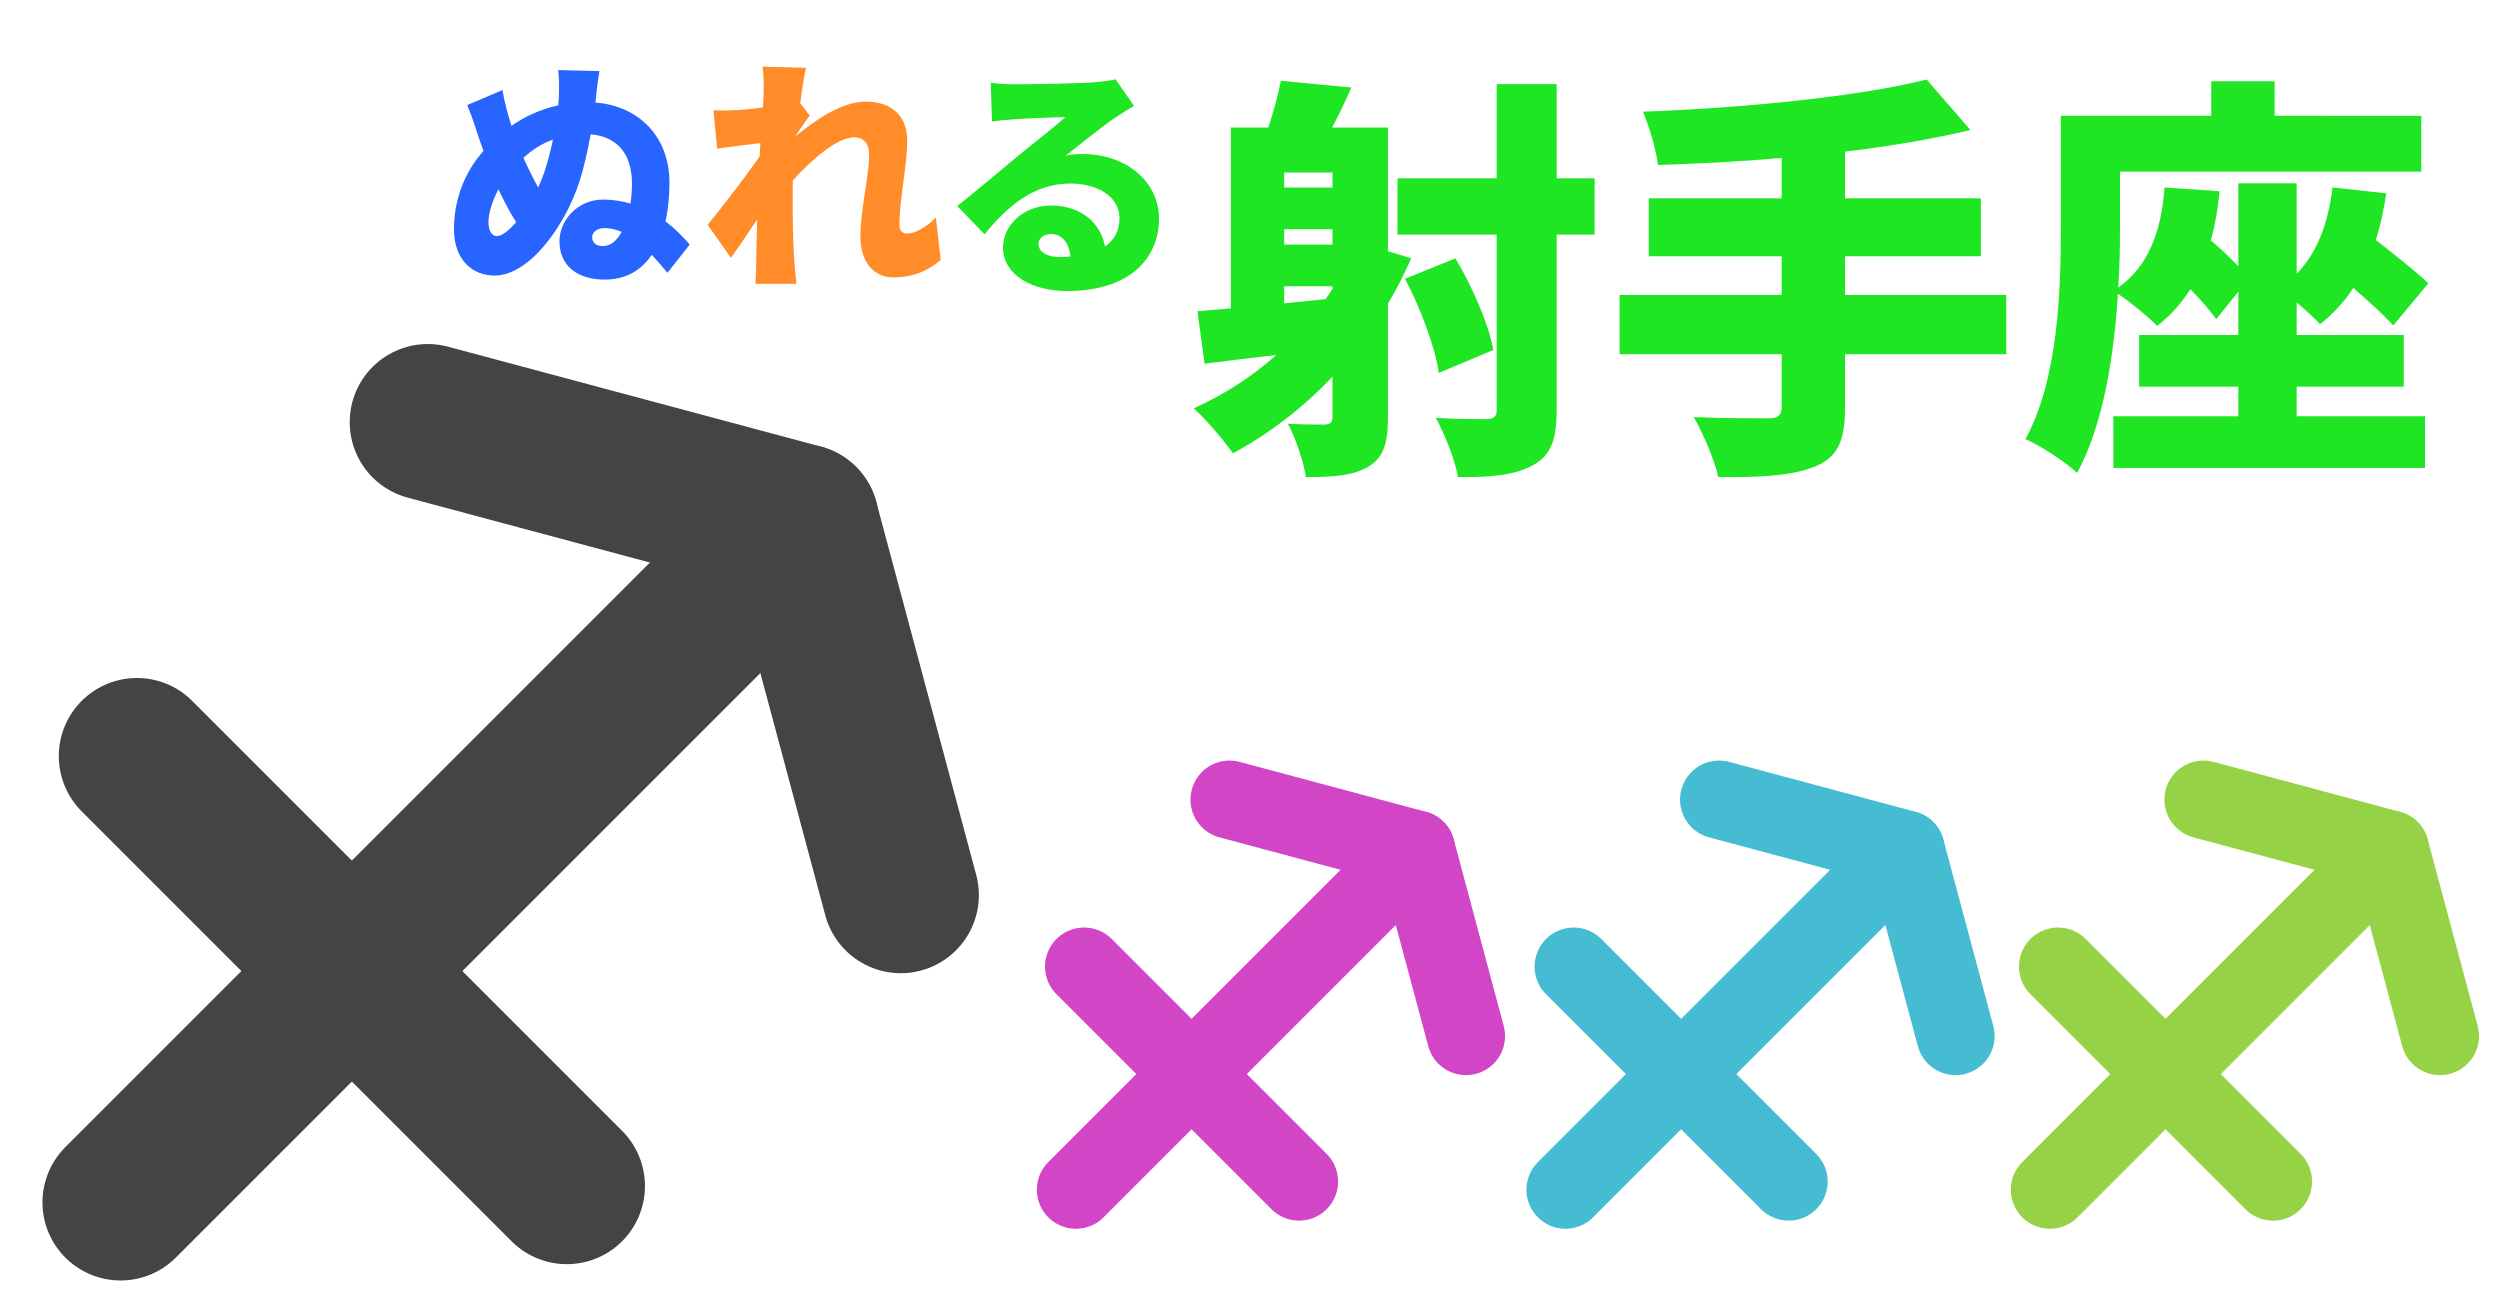
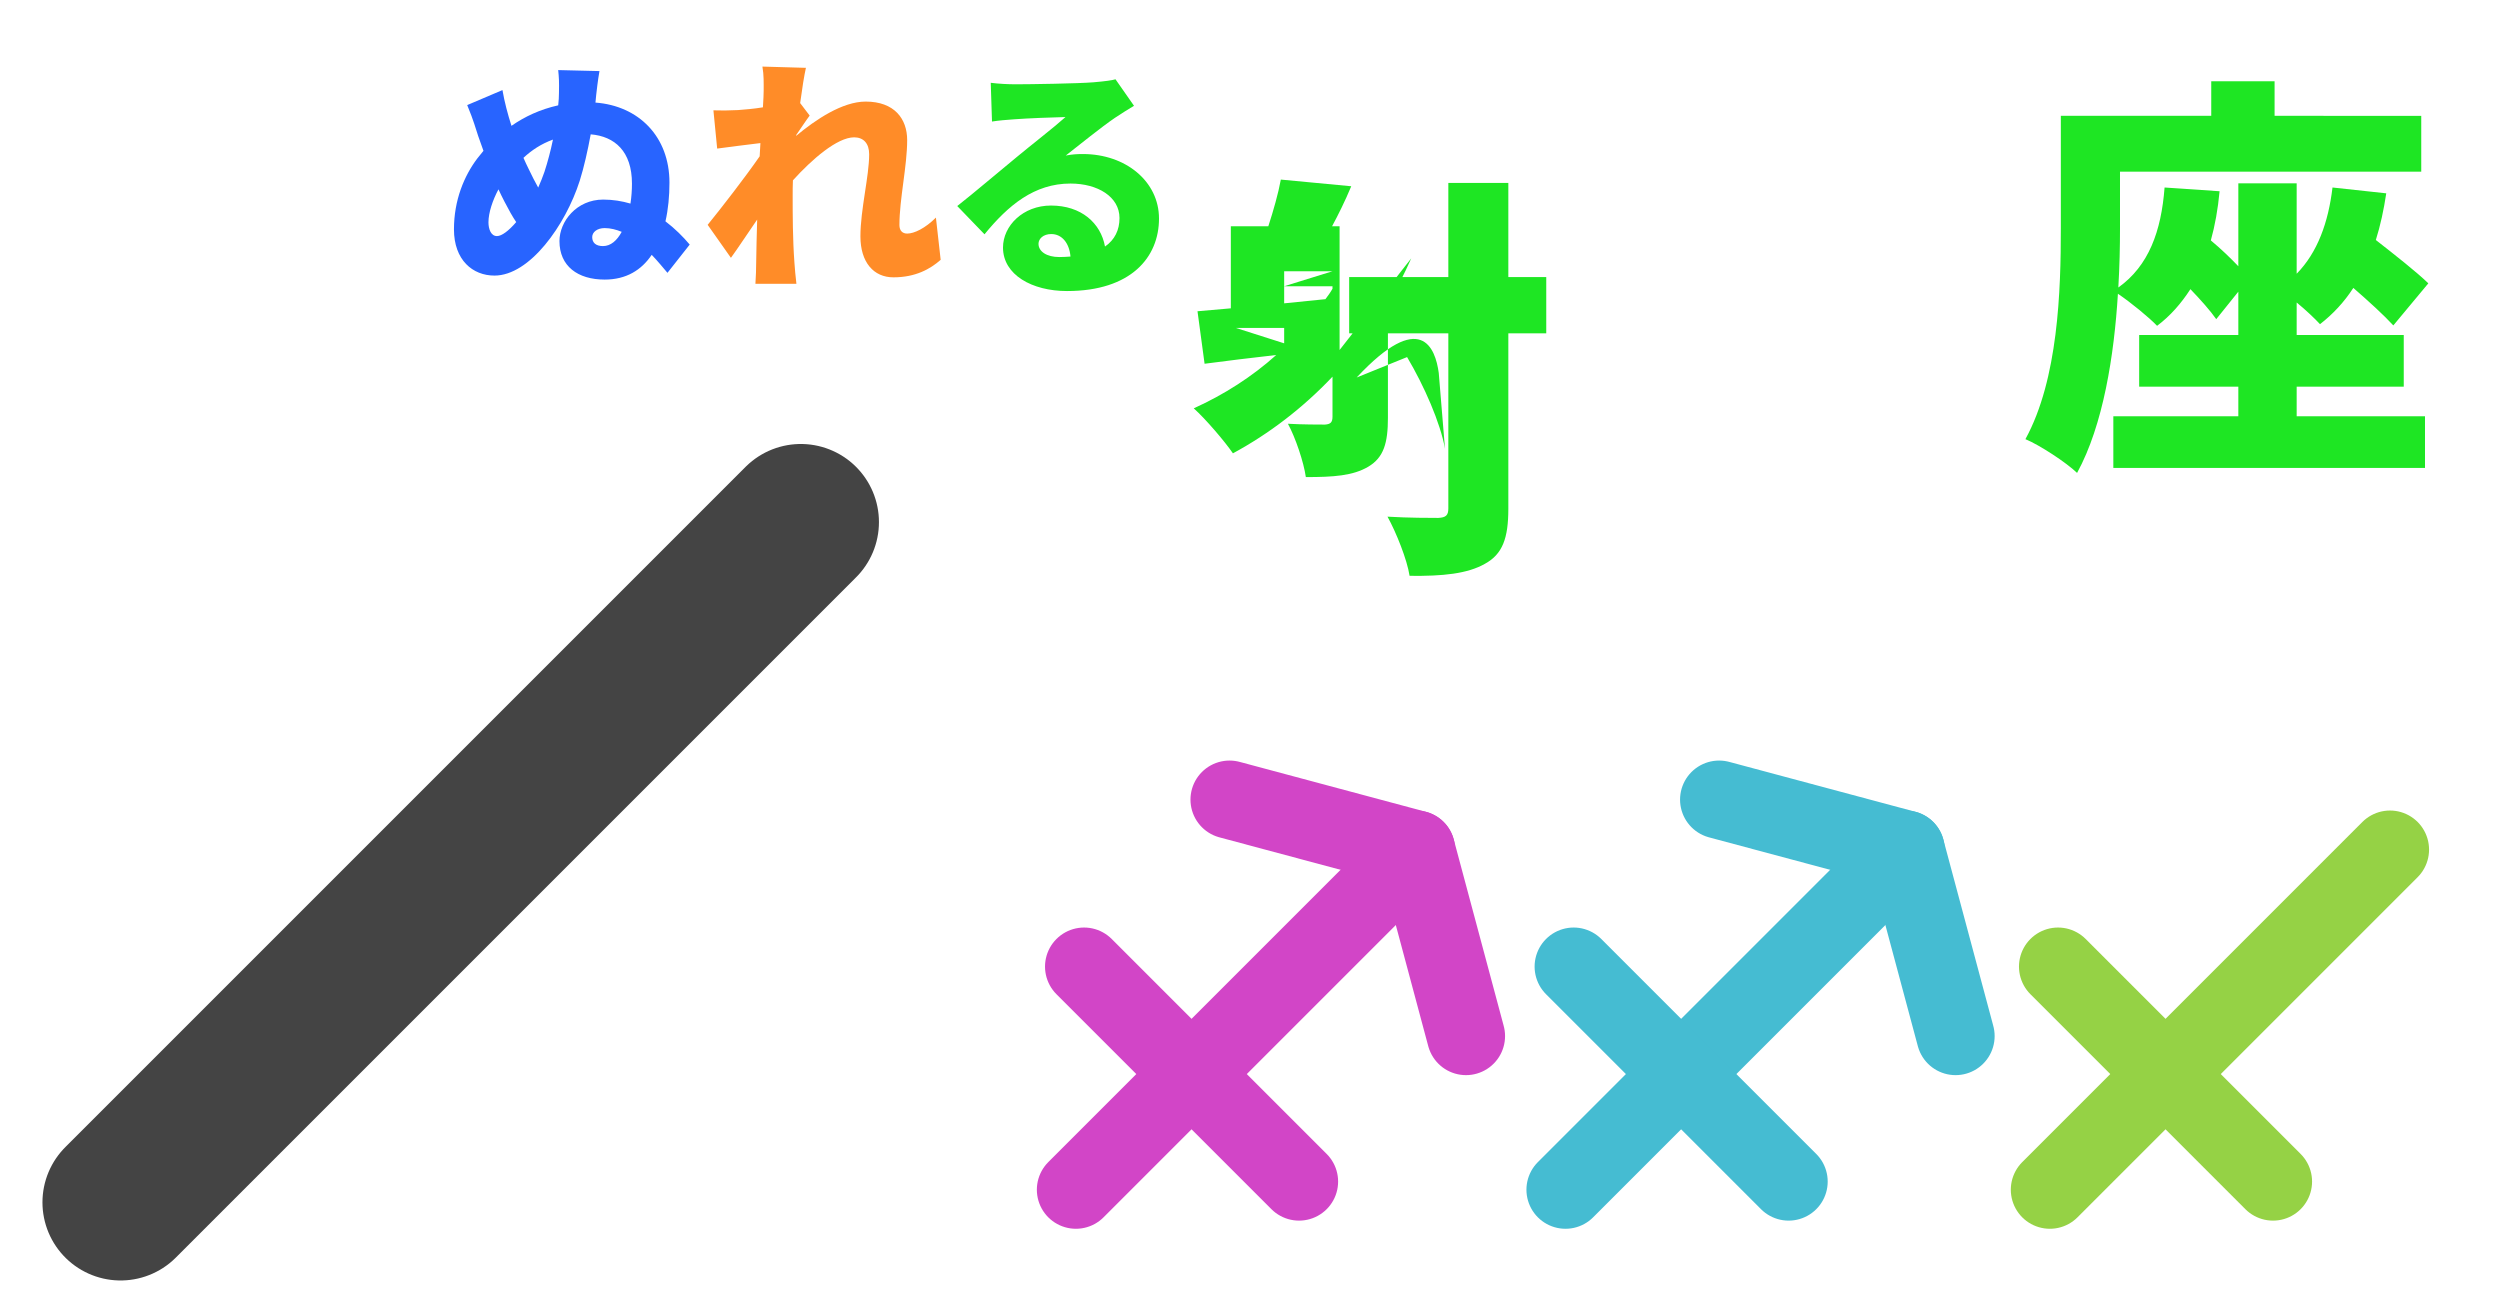
<svg xmlns="http://www.w3.org/2000/svg" id="svg72" version="1.1" style="overflow:visible" viewBox="-240 -126 480 252" height="1008px" width="1920px">
  <defs id="defs76" />
  <rect id="rect2" fill-opacity="0" fill="rgb(0,0,0)" height="252" width="480" y="-126" x="-240" />
  <svg id="svg12" version="1.1" y="-220" x="-392" viewBox="-250 -250 500 500" height="500" width="500" style="overflow:visible">
    <g style="fill:#ffffff;stroke-linejoin:round" id="g10">
-       <path style="fill:none;stroke:#444444;stroke-width:30;stroke-linecap:round;stroke-linejoin:round;stroke-opacity:1" id="path4" d="m -15.858,-74.946 71.613,19.188 19.188,71.612" />
      <path style="fill:none;stroke:#444444;stroke-width:30;stroke-linecap:round;stroke-linejoin:round;stroke-opacity:1" id="path6" d="M 55.758,-55.755 -74.849,74.851" />
-       <path style="fill:none;stroke:#444444;stroke-width:30;stroke-linecap:round;stroke-linejoin:round;stroke-opacity:1" id="path8" d="m -71.712,-10.826 82.545,82.545" />
    </g>
  </svg>
  <svg id="svg18" version="1.1" y="-74" x="-155" viewBox="0 0 500 500" height="500" width="500" style="overflow:visible">
    <g id="g16" transform="scale(0.24)" style="font-style:normal;font-weight:900;font-size:200px;font-family:'Noto Sans JP Black';fill:#2864ff;fill-opacity:1;stroke:#000000;stroke-width:0;stroke-linecap:round;stroke-linejoin:round;stroke-opacity:0">
      <g id="text14" style="" aria-label="ぬ">
        <path id="path80" style="" d="m 128.2,-19.8 c -5.6,0 -8.6,-2.6 -8.6,-7.2 0,-4 4,-7.2 10,-7.2 4.6,0 9.2,1.2 13.6,3 -3.8,7 -8.8,11.4 -15,11.4 z m -84.8,-8 c -4.8,0 -6.8,-5.6 -6.8,-11 0,-7.8 3.4,-17.8 8,-26.4 1.6,3.4 3.2,6.8 4.8,9.8 3.4,6.6 6.4,12 9.4,16.4 -6,7 -11.6,11.2 -15.4,11.2 z M 88.2,-105 c -1.8,8.8 -4.2,17.8 -6.8,25.8 -1.4,4.2 -3.2,8.4 -5,12.6 -2.4,-4.4 -5,-9.2 -7.6,-14.8 -1.4,-2.8 -2.8,-5.8 -4.2,-9 6.4,-6 14.2,-11.2 23.6,-14.6 z m 109.4,84 c -5.2,-6.2 -11.8,-12.8 -19.4,-18.6 2.2,-9.6 3.2,-20.2 3.2,-31 0,-36.8 -24.6,-61.4 -59.2,-64 l 0.6,-6.2 c 0.4,-3.4 1.2,-11 2.6,-19 l -33,-0.8 c 0.6,6.2 0.8,9 0.6,18.6 0,2.8 -0.2,6 -0.6,9.6 -14.4,3.2 -26.8,9 -37.4,16.4 -3,-9.4 -5.6,-19.2 -7.2,-28.6 l -28.2,12 c 5.6,13.6 6.4,17.8 8.8,24.8 l 4.2,11.8 c -1.8,2.2 -3.4,4.2 -5,6.2 C 17.2,-76 9,-56.6 9,-33.2 c 0,24.6 15,37 32.4,37 28.2,0 56.8,-40.2 68.2,-75.8 3.4,-10.8 6.4,-24.2 8.8,-37.2 19.2,1.6 33,13.6 33,39.4 0,5.4 -0.4,10.8 -1.2,16 -6.8,-2 -14,-3.2 -21.8,-3.2 -21.4,0 -35,17.6 -35,33.2 0,20 14.6,30.8 36.2,30.8 17.2,0 29.4,-7.6 37.6,-19.8 5,5.2 9.2,10.4 12.6,14.4 z" />
      </g>
    </g>
  </svg>
  <svg id="svg24" version="1.1" y="-74" x="-106" viewBox="0 0 500 500" height="500" width="500" style="overflow:visible">
    <g id="g22" transform="scale(0.24)" style="font-style:normal;font-weight:900;font-size:200px;font-family:'Noto Sans JP Black';fill:#ff8c28;fill-opacity:1;stroke:#000000;stroke-width:0;stroke-linecap:round;stroke-linejoin:round;stroke-opacity:0">
      <g id="text20" style="" aria-label="れ">
        <path id="path83" style="" d="m 190.4,-42.6 c -8.6,8.6 -17.4,12.8 -23,12.8 -3.8,0 -6.2,-2.4 -6.2,-6.8 0,-20.8 6.2,-47.2 6.2,-68 0,-17 -10.2,-30.8 -33.2,-30.8 -18.6,0 -40,14.4 -55.6,27.4 v -0.6 c 3.6,-5.2 8.2,-12.2 10.8,-15.6 l -7.6,-10 c 1.6,-12 3.2,-22 4.6,-28.2 l -34.8,-1 c 1.2,6.8 1,13.2 1,19.4 0,2 -0.2,7 -0.6,13.2 -7.4,1.2 -14.6,1.8 -20,2.2 -8.2,0.4 -13.2,0.4 -19.6,0.2 l 3,30.6 C 26,-99.2 39.8,-101 50,-102.2 l -0.6,10.6 c -11.8,17 -30.4,41 -41.6,54.8 l 18.6,26.4 c 5.4,-7.4 13.4,-19.6 21,-30.6 -0.4,12.6 -0.6,23 -0.8,35 0,3.2 -0.2,11.4 -0.6,16.4 H 78.8 C 78.2,5.6 77.4,-3 77.2,-6.6 75.8,-25.6 75.8,-45 75.8,-60 c 0,-4 0,-8.2 0.2,-12.4 15.2,-16.8 35.4,-34.4 49,-34.4 7.4,0 12,4.8 12,13.6 0,17.4 -7,44.4 -7,65.6 0,20.8 10.6,32.8 26.4,32.8 17.6,0 29.4,-6.6 37.8,-14 z" />
      </g>
    </g>
  </svg>
  <svg id="svg30" version="1.1" y="-73" x="-60" viewBox="0 0 500 500" height="500" width="500" style="overflow:visible">
    <g id="g28" transform="scale(0.24)" style="font-style:normal;font-weight:900;font-size:200px;font-family:'Noto Sans JP Black';fill:#1ee623;fill-opacity:1;stroke:#000000;stroke-width:0;stroke-linecap:round;stroke-linejoin:round;stroke-opacity:0">
      <g id="text26" style="" aria-label="る">
        <path id="path86" style="" d="m 97.4,-15.2 c -10,0 -16.6,-4.4 -16.6,-10.6 0,-4 3.8,-7.8 10.2,-7.8 8.4,0 14.4,7 15.4,18 -2.8,0.2 -5.8,0.4 -9,0.4 z m 45,-142.2 c -2.6,0.8 -8.2,1.6 -17.6,2.4 -11.8,1 -51.4,1.6 -62,1.6 -6.6,0 -14,-0.4 -20.2,-1.2 l 1,31 c 4.8,-0.8 11.8,-1.4 17.8,-1.8 10.6,-0.8 31,-1.6 41,-1.8 -9.6,8.6 -28,22.8 -39,32 C 51.6,-85.6 28.6,-66 15.8,-56 l 21.8,22.6 c 19,-23.2 39.8,-40.6 68.8,-40.6 21.8,0 39.2,10.6 39.2,27.6 0,9.6 -3.8,17.4 -11.6,22.8 -3.4,-18.8 -19,-32.8 -43.2,-32.8 -22.4,0 -38.4,16.2 -38.4,33.6 0,21.8 23.2,34.8 51.2,34.8 51.2,0 73.6,-27 73.6,-58 0,-29.8 -26.8,-51.6 -60.8,-51.6 -4.8,0 -8.6,0.2 -13.8,1.2 10.8,-8.4 28.2,-22.6 39.4,-30.2 5,-3.4 10,-6.4 15.2,-9.6 z" />
      </g>
    </g>
  </svg>
  <svg id="svg40" version="1.1" y="-185" x="-246" viewBox="-250 -250 500 500" height="500" width="500" style="overflow:visible">
    <g style="fill:#ffffff;stroke-linejoin:round" id="g38">
      <path style="fill:none;stroke:#d245c7;stroke-width:15;stroke-linecap:round;stroke-linejoin:round;stroke-opacity:1" id="path32" d="m -7.929,-37.473 35.806,9.594 9.594,35.806" />
      <path style="fill:none;stroke:#d245c7;stroke-width:15;stroke-linecap:round;stroke-linejoin:round;stroke-opacity:1" id="path34" d="m 27.879,-27.878 -65.303,65.303" />
      <path style="fill:none;stroke:#d245c7;stroke-width:15;stroke-linecap:round;stroke-linejoin:round;stroke-opacity:1" id="path36" d="m -35.856,-5.413 41.273,41.273" />
    </g>
  </svg>
  <svg id="svg50" version="1.1" y="-185" x="-152" viewBox="-250 -250 500 500" height="500" width="500" style="overflow:visible">
    <g style="fill:#ffffff;stroke-linejoin:round" id="g48">
      <path style="fill:none;stroke:#45bcd2;stroke-width:15;stroke-linecap:round;stroke-linejoin:round;stroke-opacity:1" id="path42" d="m -7.929,-37.473 35.806,9.594 9.594,35.806" />
      <path style="fill:none;stroke:#45bcd2;stroke-width:15;stroke-linecap:round;stroke-linejoin:round;stroke-opacity:1" id="path44" d="m 27.879,-27.878 -65.303,65.303" />
      <path style="fill:none;stroke:#45bcd2;stroke-width:15;stroke-linecap:round;stroke-linejoin:round;stroke-opacity:1" id="path46" d="m -35.856,-5.413 41.273,41.273" />
    </g>
  </svg>
  <svg id="svg60" version="1.1" y="-185" x="-59" viewBox="-250 -250 500 500" height="500" width="500" style="overflow:visible">
    <g style="fill:#ffffff;stroke-linejoin:round" id="g58">
-       <path style="fill:none;stroke:#95d245;stroke-width:15;stroke-linecap:round;stroke-linejoin:round;stroke-opacity:1" id="path52" d="m -7.929,-37.473 35.806,9.594 9.594,35.806" />
      <path style="fill:none;stroke:#95d245;stroke-width:15;stroke-linecap:round;stroke-linejoin:round;stroke-opacity:1" id="path54" d="m 27.879,-27.878 -65.303,65.303" />
      <path style="fill:none;stroke:#95d245;stroke-width:15;stroke-linecap:round;stroke-linejoin:round;stroke-opacity:1" id="path56" d="m -35.856,-5.413 41.273,41.273" />
    </g>
  </svg>
  <svg id="svg70" version="1.1" y="-42" x="-12" viewBox="0 0 500 500" height="500" width="500" style="overflow:visible">
    <g id="g68" transform="scale(0.4)" style="font-style:normal;font-weight:900;font-size:200px;font-family:'Noto Sans JP Black';fill:#1ee623;fill-opacity:1;stroke:#000000;stroke-width:0;stroke-linecap:round;stroke-linejoin:round;stroke-opacity:0">
      <g id="text62" style="" aria-label="射">
-         <path id="path89" style="" d="m 46.4,-72.6 h 23.2 v 1.2 c -1,1.8 -2.2,3.4 -3.4,5 l -19.8,2 z M 69.6,-120 H 46.4 v -7.2 h 23.2 z m -23.2,20 h 23.2 v 7.4 H 46.4 Z m 49.8,10.6 v -59.4 H 69.4 c 3,-5.6 6.2,-12 9.2,-19.2 l -33.8,-3.2 c -1.2,6.6 -3.6,15 -6,22.4 h -18 V -62 l -16,1.4 3.4,25.2 c 10.4,-1.4 22.2,-2.8 34.4,-4.2 C 31,-29.2 17.6,-20.6 3,-14 8.6,-9 18,2 21.8,7.6 39.2,-1.8 55.4,-14.2 69.6,-29.2 V -10 c 0,2.8 -1,3.6 -3.6,3.8 -2.6,0 -10.8,0 -17.8,-0.4 3.6,6.6 7.6,18.4 8.6,25.6 13.2,0 22.6,-0.6 30,-5 7.4,-4.4 9.4,-11.4 9.4,-23.4 v -54.8 c 4.2,-7 7.8,-14.2 11.2,-21.8 z m 50.6,47.4 c -2.2,-12.4 -10,-30.2 -18.2,-44 l -24.2,9.8 C 112,-61.8 119,-43 120.6,-31 Z m 48.6,-82.4 h -18.2 v -45.2 h -28.8 v 45.2 h -47.6 v 27 h 47.6 v 84 c 0,3.4 -1.2,4.4 -4.8,4.6 -3.6,0 -14.2,0 -24.4,-0.6 4.2,7.6 9.4,20.6 10.6,28.4 16,0.2 27.8,-1 36.2,-5.8 8.4,-4.6 11.2,-12.2 11.2,-26.4 v -84.2 h 18.2 z" />
+         <path id="path89" style="" d="m 46.4,-72.6 h 23.2 v 1.2 c -1,1.8 -2.2,3.4 -3.4,5 l -19.8,2 z H 46.4 v -7.2 h 23.2 z m -23.2,20 h 23.2 v 7.4 H 46.4 Z m 49.8,10.6 v -59.4 H 69.4 c 3,-5.6 6.2,-12 9.2,-19.2 l -33.8,-3.2 c -1.2,6.6 -3.6,15 -6,22.4 h -18 V -62 l -16,1.4 3.4,25.2 c 10.4,-1.4 22.2,-2.8 34.4,-4.2 C 31,-29.2 17.6,-20.6 3,-14 8.6,-9 18,2 21.8,7.6 39.2,-1.8 55.4,-14.2 69.6,-29.2 V -10 c 0,2.8 -1,3.6 -3.6,3.8 -2.6,0 -10.8,0 -17.8,-0.4 3.6,6.6 7.6,18.4 8.6,25.6 13.2,0 22.6,-0.6 30,-5 7.4,-4.4 9.4,-11.4 9.4,-23.4 v -54.8 c 4.2,-7 7.8,-14.2 11.2,-21.8 z m 50.6,47.4 c -2.2,-12.4 -10,-30.2 -18.2,-44 l -24.2,9.8 C 112,-61.8 119,-43 120.6,-31 Z m 48.6,-82.4 h -18.2 v -45.2 h -28.8 v 45.2 h -47.6 v 27 h 47.6 v 84 c 0,3.4 -1.2,4.4 -4.8,4.6 -3.6,0 -14.2,0 -24.4,-0.6 4.2,7.6 9.4,20.6 10.6,28.4 16,0.2 27.8,-1 36.2,-5.8 8.4,-4.6 11.2,-12.2 11.2,-26.4 v -84.2 h 18.2 z" />
      </g>
      <g id="text64" style="" aria-label="手">
-         <path id="path92" style="" d="M 393,-68.4 H 315.6 V -87 h 65.2 v -27.8 h -65.2 v -22.4 c 21.4,-2.6 41.8,-6 60.2,-10.4 l -21,-24.2 c -34.2,8.4 -87.6,13.6 -136.2,15.4 2.8,6.4 6.4,18.2 7.2,25.6 19,-0.6 39.2,-1.6 59.4,-3.4 v 19.4 H 221.4 V -87 h 63.8 v 18.6 H 207.4 V -40 h 77.8 v 25.4 c 0,4 -1.8,5.4 -6.4,5.4 -4.8,0 -22,0 -35.8,-0.6 4.4,7.6 10,20.6 11.8,28.8 20,0.2 35.4,-0.6 46.2,-5 10.8,-4.4 14.6,-11.8 14.6,-28 V -40 H 393 Z" />
-       </g>
+         </g>
      <g id="text66" style="" aria-label="座">
        <path id="path95" style="" d="m 532.4,-24.4 h 51.4 v -24.8 h -51.4 v -15.6 c 4.4,3.6 8.8,7.8 11.2,10.4 6.2,-4.8 11.6,-10.6 16,-17.4 7.6,6.6 14.8,13.2 19.2,18 L 595.6,-74 c -5.8,-5.6 -16,-13.6 -25.2,-20.8 2.2,-7 3.8,-14.4 5,-22.4 l -25.8,-2.8 c -2,16.8 -7.2,31.2 -17.2,41.4 V -122 h -28 v 39.8 c -3.8,-4 -8.4,-8.4 -13.2,-12.4 2,-7.2 3.4,-15 4.2,-23.6 L 469,-120 c -1.6,21 -7.6,37.6 -22.2,48 0.6,-10.2 0.8,-19.8 0.8,-28.2 v -27.4 h 144.6 v -26.8 H 521.8 V -171 h -30.4 v 16.6 h -72.2 v 54 c 0,29.6 -1.2,72.4 -17,101.2 6.8,2.8 19.6,11.2 24.8,16.2 12.6,-23 17.8,-56.6 19.6,-86 6.2,4.2 15,11.4 18.8,15.4 6.4,-4.8 11.6,-10.8 16,-17.6 5,5.2 9.6,10.4 12.4,14.4 L 504.4,-70 v 20.8 h -47.6 v 24.8 h 47.6 v 14.2 h -60 V 14.6 H 594 v -24.8 h -61.6 z" />
      </g>
    </g>
  </svg>
</svg>